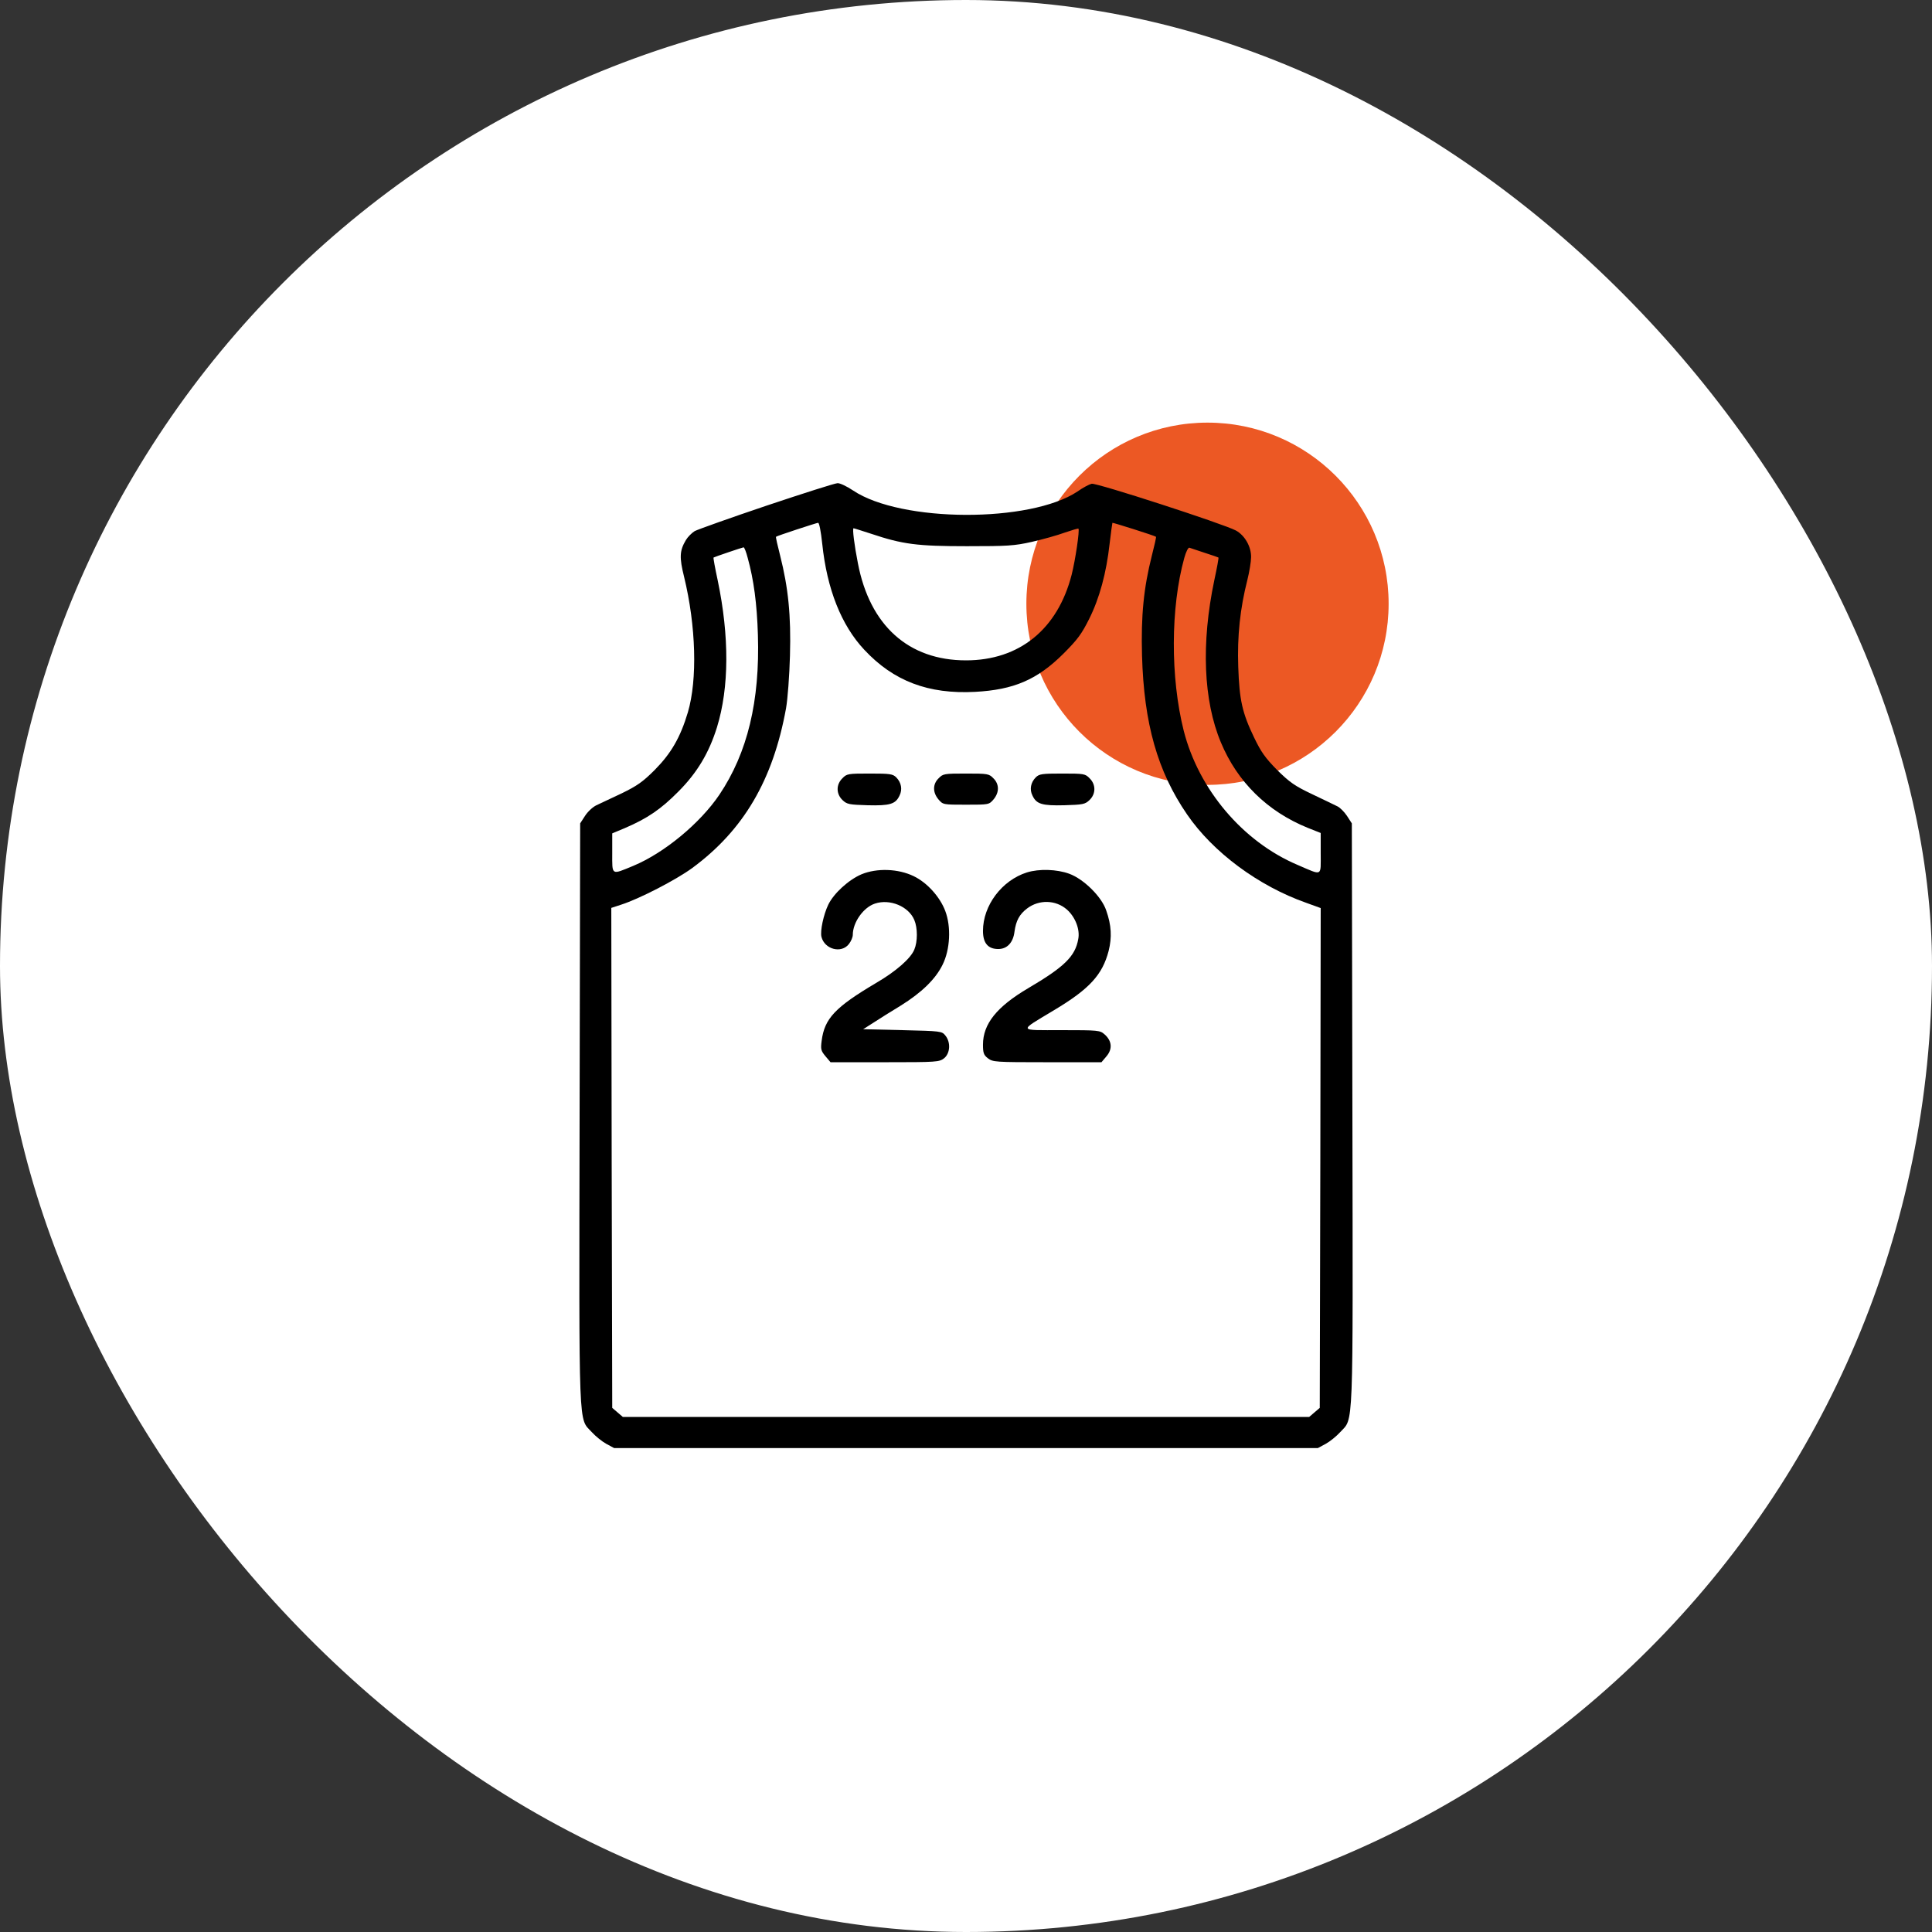
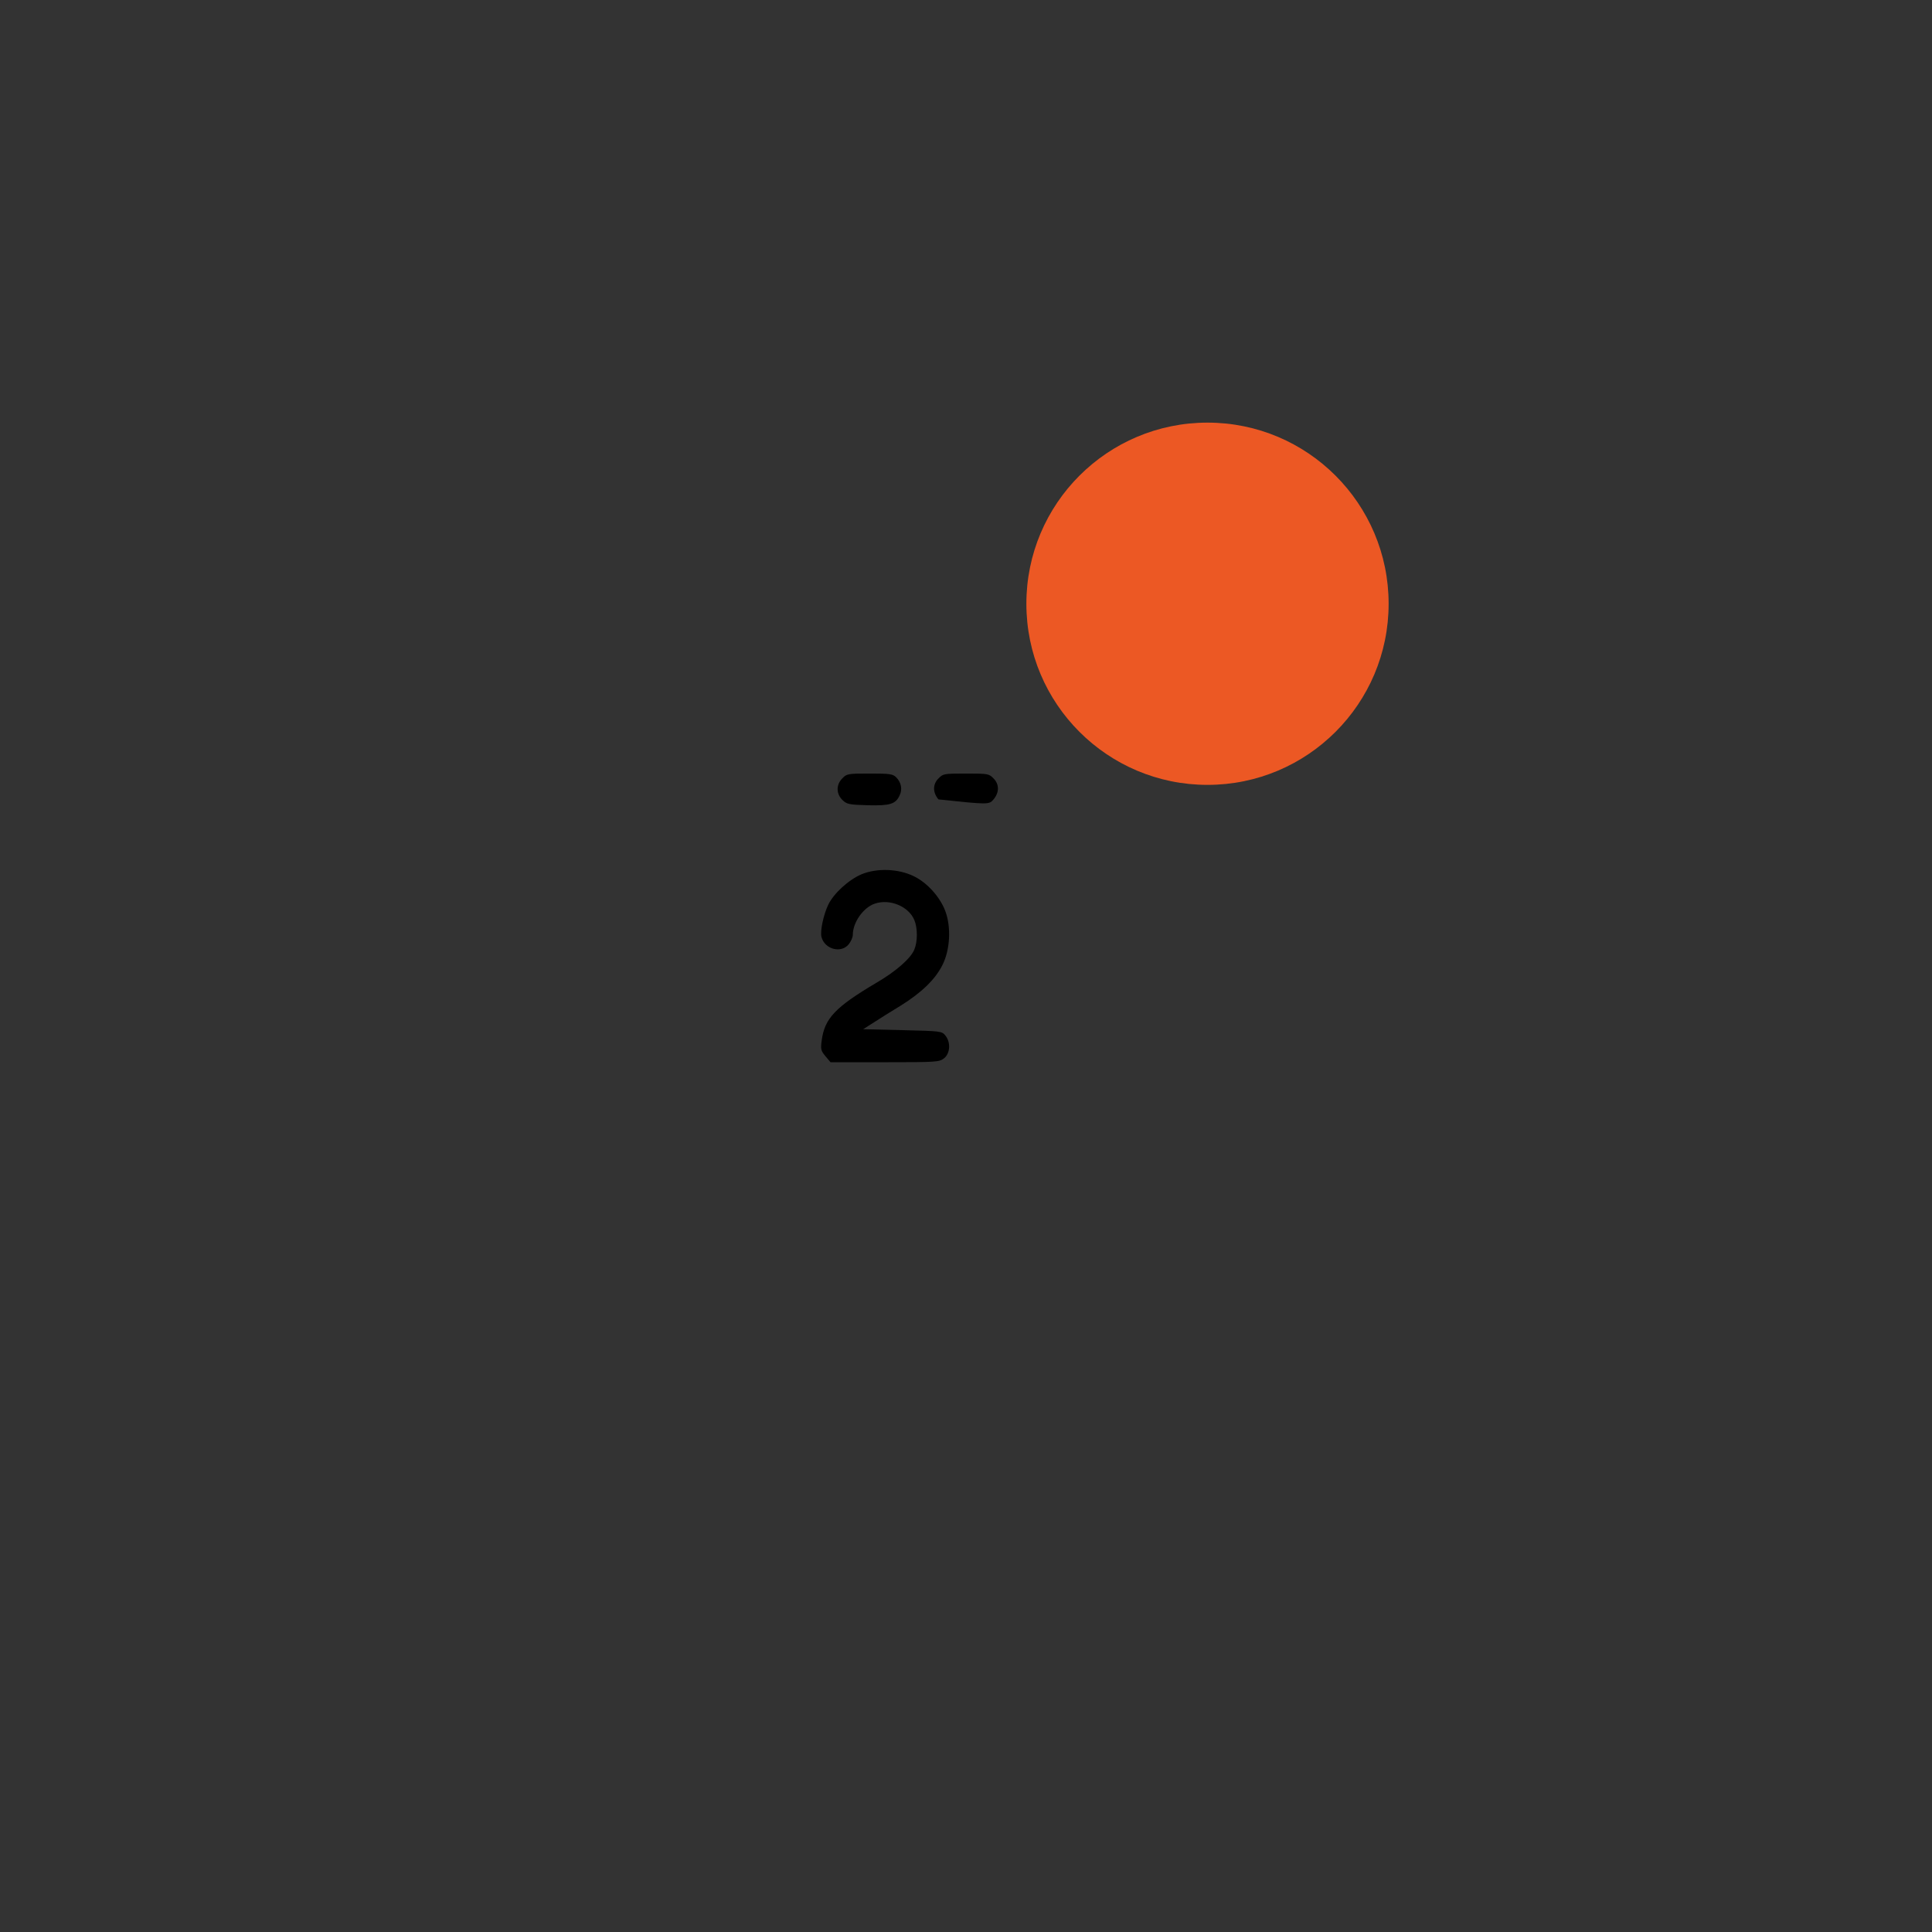
<svg xmlns="http://www.w3.org/2000/svg" width="160" height="160" viewBox="0 0 160 160" fill="none">
  <rect x="0" y="0" width="160" height="160" fill="#333333" stroke="none" />
-   <rect width="160" height="160" rx="80" fill="white" />
  <circle cx="100" cy="50" r="15" fill="#EC5824" />
-   <path d="M63.484 41.875C60.469 42.891 57.797 43.844 57.531 43.984C57.281 44.141 56.953 44.469 56.797 44.734C56.281 45.609 56.25 46.156 56.656 47.781C57.641 51.844 57.766 56.266 56.969 58.984C56.344 61.078 55.578 62.391 54.219 63.766C53.234 64.75 52.766 65.078 51.484 65.703C50.625 66.109 49.687 66.547 49.391 66.688C49.094 66.828 48.672 67.219 48.453 67.562L48.047 68.188L48 92.25C47.953 119.047 47.891 117.375 49.016 118.609C49.328 118.953 49.875 119.391 50.219 119.578L50.859 119.922H80H109.141L109.781 119.578C110.125 119.391 110.672 118.953 110.984 118.609C112.109 117.375 112.047 119.047 112 92.25L111.953 68.188L111.547 67.562C111.328 67.234 110.969 66.875 110.766 66.781C110.562 66.672 109.625 66.234 108.687 65.781C107.234 65.094 106.812 64.797 105.766 63.766C104.781 62.766 104.437 62.281 103.859 61.078C102.875 59.031 102.641 57.984 102.547 55.234C102.453 52.688 102.703 50.375 103.297 48.047C103.469 47.359 103.609 46.5 103.609 46.141C103.625 45.281 103.094 44.344 102.359 43.938C101.344 43.391 90.797 39.969 90.406 40.062C90.203 40.109 89.672 40.391 89.234 40.703C85.328 43.312 74.625 43.281 70.656 40.625C70.141 40.281 69.562 40 69.359 40.016C69.156 40.016 66.516 40.859 63.484 41.875ZM68.094 45.031C68.484 48.781 69.672 51.781 71.578 53.812C74 56.406 76.875 57.5 80.75 57.297C83.953 57.125 85.891 56.297 88.062 54.141C89.25 52.953 89.578 52.5 90.203 51.25C91.062 49.531 91.625 47.438 91.891 45.047C92 44.125 92.109 43.328 92.125 43.297C92.156 43.266 95.625 44.359 95.734 44.453C95.766 44.469 95.609 45.172 95.391 46.016C94.719 48.672 94.484 50.969 94.578 54.297C94.734 59.906 95.859 63.891 98.312 67.453C100.453 70.578 104.219 73.375 108.172 74.766L109.375 75.203L109.344 95.891L109.297 116.594L108.859 116.969L108.422 117.344H80H51.578L51.141 116.969L50.703 116.594L50.656 95.891L50.625 75.188L51.437 74.922C52.953 74.438 56 72.859 57.344 71.875C61.594 68.734 64.016 64.594 65.094 58.672C65.234 57.875 65.375 55.969 65.422 54.297C65.516 50.969 65.281 48.672 64.609 46.016C64.391 45.172 64.234 44.469 64.266 44.453C64.344 44.375 67.594 43.312 67.75 43.297C67.844 43.281 67.984 44 68.094 45.031ZM72.141 44.203C74.75 45.078 75.953 45.234 80.078 45.234C83.438 45.234 84 45.203 85.453 44.875C86.344 44.672 87.578 44.328 88.172 44.109C88.766 43.906 89.281 43.75 89.312 43.781C89.422 43.906 89.062 46.359 88.75 47.594C87.594 52.109 84.422 54.688 80 54.688C75.234 54.688 72.031 51.797 71.047 46.641C70.75 45.141 70.578 43.75 70.688 43.75C70.734 43.75 71.375 43.953 72.141 44.203ZM61.922 46.203C62.422 48.016 62.688 49.984 62.766 52.578C62.938 58.062 61.906 62.344 59.578 65.812C57.984 68.172 55.031 70.625 52.453 71.703C50.594 72.469 50.703 72.531 50.703 70.641V69.016L51.75 68.578C53.609 67.781 54.734 67.016 56.172 65.562C57.734 64 58.719 62.344 59.375 60.234C60.391 56.938 60.406 52.703 59.437 48.062C59.219 47.047 59.062 46.203 59.094 46.172C59.156 46.125 61.453 45.344 61.578 45.328C61.641 45.312 61.797 45.719 61.922 46.203ZM99.766 45.781C100.375 45.969 100.875 46.156 100.906 46.172C100.937 46.203 100.781 47.047 100.562 48.062C99.469 53.266 99.656 58.016 101.109 61.484C102.469 64.75 104.953 67.203 108.312 68.562L109.375 68.984V70.672C109.375 72.625 109.562 72.531 107.453 71.625C102.922 69.703 99.266 65.375 98.031 60.516C96.922 56.109 96.938 50.312 98.078 46.203C98.219 45.688 98.406 45.328 98.5 45.359C98.594 45.391 99.172 45.578 99.766 45.781Z" fill="black" />
  <path d="M69.766 64.453C69.234 64.969 69.234 65.75 69.781 66.266C70.141 66.609 70.328 66.641 71.844 66.687C73.703 66.734 74.172 66.594 74.5 65.875C74.75 65.375 74.641 64.797 74.219 64.375C73.938 64.094 73.688 64.062 72.031 64.062C70.234 64.062 70.125 64.078 69.766 64.453Z" fill="black" />
-   <path d="M77.734 64.453C77.234 64.938 77.234 65.625 77.719 66.203C78.094 66.641 78.109 66.641 80 66.641C81.891 66.641 81.906 66.641 82.281 66.203C82.766 65.625 82.766 64.938 82.266 64.453C81.906 64.078 81.797 64.062 80 64.062C78.203 64.062 78.094 64.078 77.734 64.453Z" fill="black" />
-   <path d="M85.781 64.375C85.359 64.797 85.25 65.375 85.5 65.875C85.828 66.594 86.297 66.734 88.156 66.687C89.672 66.641 89.859 66.609 90.219 66.266C90.766 65.75 90.766 64.969 90.234 64.453C89.875 64.078 89.766 64.062 87.969 64.062C86.313 64.062 86.063 64.094 85.781 64.375Z" fill="black" />
+   <path d="M77.734 64.453C77.234 64.938 77.234 65.625 77.719 66.203C81.891 66.641 81.906 66.641 82.281 66.203C82.766 65.625 82.766 64.938 82.266 64.453C81.906 64.078 81.797 64.062 80 64.062C78.203 64.062 78.094 64.078 77.734 64.453Z" fill="black" />
  <path d="M71.344 72.406C70.281 72.859 69.047 73.984 68.594 74.922C68.203 75.734 67.906 77.109 68.031 77.594C68.297 78.625 69.672 78.984 70.297 78.188C70.484 77.953 70.625 77.609 70.625 77.422C70.625 76.391 71.5 75.141 72.469 74.828C73.703 74.422 75.25 75.062 75.719 76.188C76 76.844 76 77.984 75.719 78.641C75.422 79.375 74.187 80.453 72.578 81.391C69.172 83.406 68.281 84.344 68.047 86.188C67.953 86.891 67.984 87.016 68.359 87.469L68.781 87.969H73.281C77.594 87.969 77.781 87.953 78.187 87.641C78.687 87.234 78.75 86.328 78.297 85.766C78 85.391 77.937 85.391 74.734 85.312L71.484 85.234L72.344 84.688C72.812 84.375 73.828 83.75 74.594 83.281C76.328 82.203 77.484 81.078 78.062 79.891C78.687 78.641 78.781 76.75 78.281 75.438C77.844 74.281 76.781 73.094 75.672 72.562C74.39 71.938 72.625 71.875 71.344 72.406Z" fill="black" />
-   <path d="M85.047 72.25C82.969 72.906 81.406 74.984 81.406 77.094C81.406 78.109 81.828 78.594 82.672 78.594C83.406 78.594 83.906 78.062 84.016 77.156C84.141 76.25 84.422 75.719 85.062 75.234C86.047 74.484 87.438 74.516 88.359 75.328C89.047 75.938 89.453 76.969 89.297 77.766C89.047 79.203 88.141 80.078 85.141 81.844C82.547 83.375 81.406 84.797 81.406 86.516C81.406 87.203 81.469 87.375 81.812 87.641C82.219 87.953 82.406 87.969 86.719 87.969H91.219L91.641 87.469C92.141 86.875 92.094 86.203 91.469 85.656C91.094 85.328 90.969 85.312 87.922 85.312C84.25 85.312 84.312 85.453 87.297 83.656C90.219 81.906 91.297 80.734 91.812 78.75C92.094 77.625 92.047 76.625 91.609 75.391C91.234 74.266 89.75 72.797 88.547 72.359C87.516 71.984 86.062 71.938 85.047 72.25Z" fill="black" />
</svg>